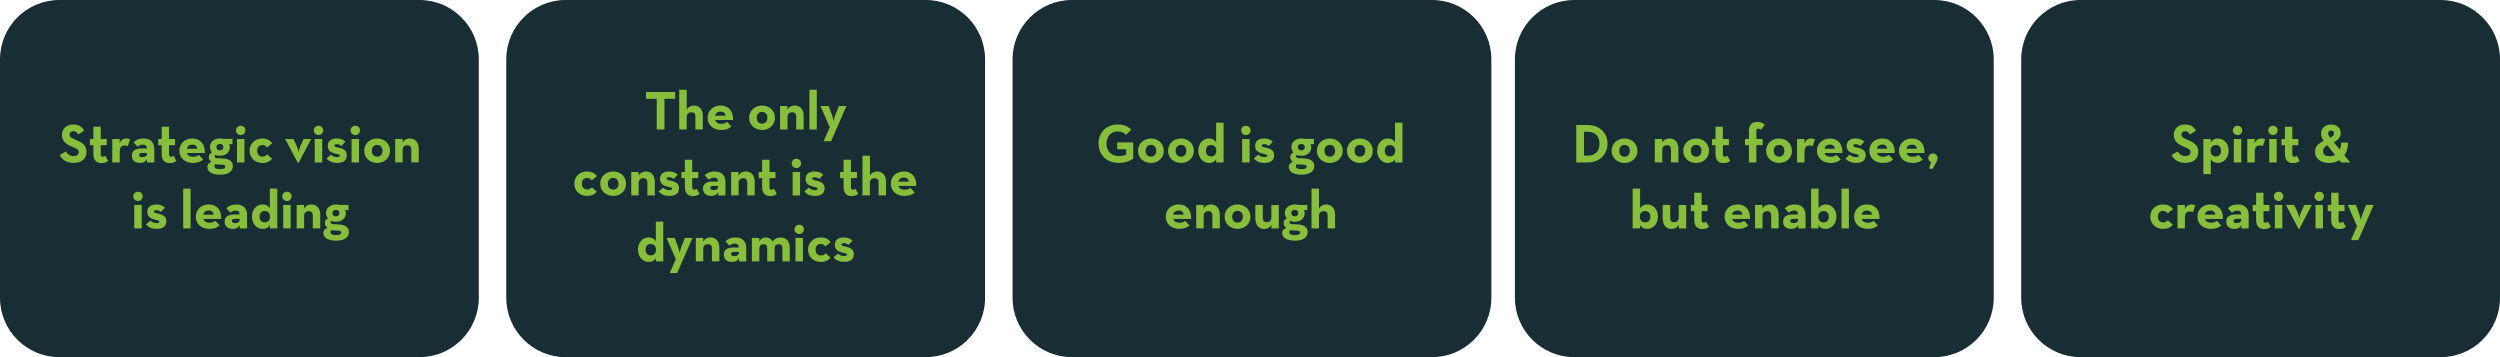
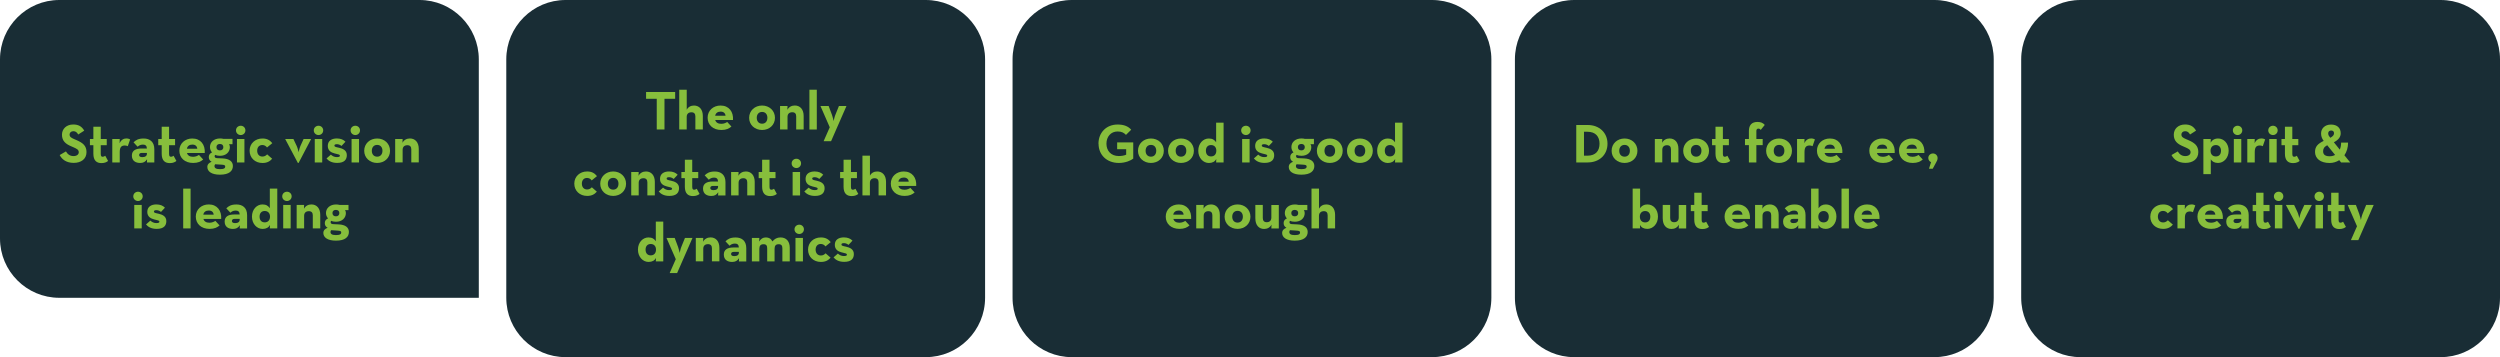
<svg xmlns="http://www.w3.org/2000/svg" id="Ebene_1" width="637" height="91" viewBox="0 0 637 91">
  <defs>
    <style>.cls-1{fill:#87be3c;}.cls-2{fill:#192d35;}</style>
  </defs>
-   <path class="cls-2" d="M15.12,0H106.88c8.34,0,15.12,6.78,15.12,15.12v60.76c0,8.35-6.78,15.12-15.12,15.12H15.12c-8.34,0-15.12-6.78-15.12-15.12V15.12C0,6.78,6.78,0,15.12,0Z" />
+   <path class="cls-2" d="M15.12,0H106.88c8.34,0,15.12,6.78,15.12,15.12v60.76H15.12c-8.34,0-15.12-6.78-15.12-15.12V15.12C0,6.78,6.78,0,15.12,0Z" />
  <g>
    <path class="cls-1" d="M15.2,39.51l1.6-.93c.42,.69,.97,1.19,1.94,1.19,.81,0,1.33-.41,1.33-.97,0-.67-.53-.91-1.43-1.31l-.49-.21c-1.42-.6-2.36-1.36-2.36-2.96,0-1.47,1.12-2.6,2.88-2.6,1.25,0,2.15,.44,2.79,1.57l-1.53,.98c-.34-.6-.7-.84-1.26-.84s-.94,.37-.94,.84c0,.59,.37,.83,1.21,1.19l.49,.21c1.67,.72,2.61,1.45,2.61,3.09,0,1.77-1.39,2.74-3.26,2.74s-3-.87-3.58-2.01Z" />
    <path class="cls-1" d="M23.79,39.15v-2.16h-.88v-1.57h.88v-3.12h1.88v3.12h1.53v1.57h-1.53v2.22c0,.6,.2,.73,.49,.73s.53-.17,.66-.25l.72,1.32c-.29,.24-.8,.55-1.67,.55-1.21,0-2.08-.6-2.08-2.4Z" />
    <path class="cls-1" d="M28.61,35.41h1.9l-.03,1.08c.44-.98,1.14-1.21,1.75-1.21,.39,0,.69,.11,.93,.24l-.6,1.73c-.24-.11-.46-.18-.73-.18-.86,0-1.32,.39-1.32,1.67v2.65h-1.9v-5.98Z" />
    <path class="cls-1" d="M36.43,36.84c-.72,0-1.1,.31-1.36,.55l-1.05-1.12c.56-.55,1.19-.98,2.6-.98,1.53,0,2.7,.83,2.7,2.71v3.4h-1.88l.04-.83c-.45,.69-.97,.95-1.77,.95-1.1,0-2.11-.49-2.11-1.88,0-1.28,.97-1.8,2.44-1.8h1.39c-.03-.69-.36-1-1-1Zm-.29,2.12c-.48,0-.69,.21-.69,.55s.28,.53,.81,.53c.77,0,1.17-.34,1.17-.84v-.24h-1.29Z" />
    <path class="cls-1" d="M41.2,39.15v-2.16h-.88v-1.57h.88v-3.12h1.88v3.12h1.53v1.57h-1.53v2.22c0,.6,.2,.73,.49,.73s.53-.17,.66-.25l.72,1.32c-.29,.24-.8,.55-1.67,.55-1.21,0-2.08-.6-2.08-2.4Z" />
    <path class="cls-1" d="M49.19,39.95c.69,0,1.21-.27,1.5-.48l1.08,1.17c-.58,.51-1.31,.88-2.56,.88-2.13,0-3.51-1.29-3.51-3.13s1.45-3.1,3.3-3.1c2.15,0,3.31,1.6,3.17,3.69h-4.53c.18,.62,.69,.97,1.54,.97Zm1.08-2.06c-.08-.66-.51-1.05-1.25-1.05s-1.25,.34-1.4,1.05h2.65Z" />
    <path class="cls-1" d="M59.24,35.4v1.35h-.88c.14,.21,.21,.46,.21,.73,0,1.28-.98,2.22-2.51,2.22-.48,0-.88-.07-1.22-.24-.1,.08-.15,.21-.15,.36,0,.28,.18,.46,.62,.48l1.47,.07c1.63,.08,2.56,.76,2.56,1.92,0,1.26-.93,2.22-3.3,2.22-2.15,0-3.21-.83-3.21-1.97,0-.65,.42-1.07,1.09-1.32-.49-.27-.72-.66-.72-1.21s.29-.94,.83-1.18c-.34-.36-.53-.84-.53-1.36,0-1.28,1.04-2.19,2.57-2.19,.32,0,.62,.04,.88,.11h2.3Zm-4.59,6.91c0,.48,.34,.79,1.38,.79,1.11,0,1.36-.29,1.36-.66,0-.34-.22-.45-1-.49l-1.57-.1c-.11,.13-.17,.28-.17,.46Zm2.26-4.83c0-.48-.31-.8-.88-.8s-.88,.32-.88,.8c0,.51,.31,.84,.88,.84s.88-.34,.88-.84Z" />
    <path class="cls-1" d="M60.13,33.22c0-.69,.56-1.18,1.21-1.18s1.19,.49,1.19,1.18-.55,1.19-1.19,1.19-1.21-.49-1.21-1.19Zm.25,2.19h1.9v5.98h-1.9v-5.98Z" />
    <path class="cls-1" d="M63.6,38.39c0-1.81,1.4-3.1,3.27-3.1,1.19,0,1.91,.44,2.51,1.19l-1.35,1.1c-.22-.36-.69-.63-1.17-.63-.86,0-1.33,.6-1.33,1.45s.48,1.49,1.33,1.49c.6,0,.93-.28,1.21-.56l1.28,1.12c-.59,.66-1.29,1.08-2.48,1.08-1.87,0-3.27-1.29-3.27-3.13Z" />
    <path class="cls-1" d="M72.67,35.41h2.09l.84,1.78c.28,.6,.49,1.59,.49,1.59,0,0,.2-.98,.46-1.59l.81-1.78h1.92l-3.2,6.11h-.18l-3.24-6.11Z" />
    <path class="cls-1" d="M79.95,33.22c0-.69,.56-1.18,1.21-1.18s1.19,.49,1.19,1.18-.55,1.19-1.19,1.19-1.21-.49-1.21-1.19Zm.25,2.19h1.9v5.98h-1.9v-5.98Z" />
    <path class="cls-1" d="M83.19,40.38l1.11-.98c.41,.39,.93,.63,1.49,.63,.62,0,.81-.11,.81-.36,0-.32-.38-.32-1.35-.58-.81-.21-1.73-.66-1.73-1.91,0-1.35,1.04-1.9,2.32-1.9,.98,0,1.68,.32,2.18,.83l-1.01,1.08c-.28-.24-.7-.45-1.15-.45s-.65,.11-.65,.35c0,.34,.38,.38,1.19,.56,.87,.2,1.97,.6,1.97,1.87,0,1.1-.58,1.99-2.46,1.99-1.39,0-2.2-.52-2.72-1.14Z" />
    <path class="cls-1" d="M89.33,33.22c0-.69,.56-1.18,1.21-1.18s1.19,.49,1.19,1.18-.55,1.19-1.19,1.19-1.21-.49-1.21-1.19Zm.25,2.19h1.9v5.98h-1.9v-5.98Z" />
    <path class="cls-1" d="M92.8,38.42c0-1.83,1.45-3.13,3.3-3.13s3.28,1.31,3.28,3.13-1.43,3.1-3.28,3.1-3.3-1.29-3.3-3.1Zm4.65,0c0-.9-.51-1.5-1.35-1.5s-1.36,.6-1.36,1.5,.52,1.5,1.36,1.5,1.35-.62,1.35-1.5Z" />
    <path class="cls-1" d="M100.69,35.41h1.9l-.04,.98c.36-.72,1.07-1.11,1.9-1.11,1.31,0,2.25,.95,2.25,2.65v3.45h-1.9v-3.33c0-.67-.32-1.05-1-1.05-.76,0-1.21,.42-1.21,1.18v3.2h-1.9v-5.98Z" />
  </g>
  <g>
    <path class="cls-1" d="M33.96,50.03c0-.69,.56-1.18,1.21-1.18s1.19,.49,1.19,1.18-.55,1.19-1.19,1.19-1.21-.49-1.21-1.19Zm.25,2.19h1.9v5.98h-1.9v-5.98Z" />
    <path class="cls-1" d="M37.2,57.19l1.11-.98c.41,.39,.93,.63,1.49,.63,.62,0,.81-.11,.81-.36,0-.32-.38-.32-1.35-.58-.81-.21-1.73-.66-1.73-1.91,0-1.35,1.04-1.9,2.32-1.9,.98,0,1.68,.32,2.18,.83l-1.01,1.08c-.28-.24-.7-.45-1.15-.45s-.65,.11-.65,.35c0,.34,.38,.38,1.19,.56,.87,.2,1.97,.6,1.97,1.87,0,1.1-.58,1.99-2.46,1.99-1.39,0-2.2-.52-2.72-1.14Z" />
    <path class="cls-1" d="M46.68,48.06h1.88v10.14h-1.88v-10.14Z" />
    <path class="cls-1" d="M53.37,56.75c.69,0,1.21-.27,1.5-.48l1.08,1.17c-.58,.5-1.31,.88-2.55,.88-2.13,0-3.51-1.29-3.51-3.13s1.45-3.1,3.3-3.1c2.15,0,3.31,1.6,3.17,3.69h-4.53c.18,.62,.69,.97,1.54,.97Zm1.08-2.06c-.08-.66-.51-1.05-1.25-1.05s-1.25,.34-1.4,1.05h2.65Z" />
    <path class="cls-1" d="M60.07,53.65c-.72,0-1.1,.31-1.36,.55l-1.05-1.12c.56-.55,1.19-.98,2.6-.98,1.53,0,2.7,.83,2.7,2.71v3.4h-1.88l.04-.83c-.45,.69-.97,.95-1.77,.95-1.1,0-2.11-.49-2.11-1.88,0-1.28,.97-1.8,2.44-1.8h1.39c-.03-.69-.36-1-1-1Zm-.29,2.12c-.48,0-.69,.21-.69,.55s.28,.53,.81,.53c.77,0,1.17-.34,1.17-.84v-.24h-1.29Z" />
    <path class="cls-1" d="M64.2,55.19c0-1.84,1.24-3.1,2.68-3.1,.95,0,1.49,.38,1.87,.97v-5h1.9v10.14h-1.9l.04-.87c-.34,.63-.97,1-1.88,1-1.46,0-2.71-1.29-2.71-3.13Zm4.6,0c0-.88-.53-1.43-1.35-1.43s-1.31,.55-1.31,1.43c0,.94,.51,1.47,1.31,1.47s1.35-.53,1.35-1.47Z" />
    <path class="cls-1" d="M71.91,50.03c0-.69,.56-1.18,1.21-1.18s1.19,.49,1.19,1.18-.55,1.19-1.19,1.19-1.21-.49-1.21-1.19Zm.25,2.19h1.9v5.98h-1.9v-5.98Z" />
    <path class="cls-1" d="M75.59,52.22h1.9l-.04,.98c.36-.72,1.07-1.11,1.9-1.11,1.31,0,2.25,.95,2.25,2.65v3.45h-1.9v-3.33c0-.67-.32-1.05-1-1.05-.76,0-1.21,.42-1.21,1.18v3.2h-1.9v-5.98Z" />
    <path class="cls-1" d="M88.8,52.2v1.35h-.88c.14,.21,.21,.46,.21,.73,0,1.28-.98,2.22-2.51,2.22-.48,0-.88-.07-1.22-.24-.1,.08-.15,.21-.15,.37,0,.28,.18,.46,.62,.48l1.47,.07c1.63,.08,2.56,.76,2.56,1.92,0,1.26-.93,2.22-3.3,2.22-2.15,0-3.21-.83-3.21-1.96,0-.65,.42-1.07,1.09-1.32-.49-.27-.72-.66-.72-1.21s.29-.94,.83-1.18c-.34-.37-.53-.84-.53-1.36,0-1.28,1.04-2.19,2.57-2.19,.32,0,.62,.04,.88,.11h2.3Zm-4.59,6.91c0,.48,.34,.79,1.38,.79,1.11,0,1.36-.29,1.36-.66,0-.34-.22-.45-1-.49l-1.57-.1c-.11,.13-.17,.28-.17,.46Zm2.26-4.83c0-.48-.31-.8-.88-.8s-.88,.32-.88,.8c0,.51,.31,.84,.88,.84s.88-.34,.88-.84Z" />
  </g>
  <path class="cls-2" d="M144.12,0h91.76c8.34,0,15.12,6.78,15.12,15.12v60.76c0,8.35-6.78,15.12-15.12,15.12h-91.76c-8.34,0-15.12-6.78-15.12-15.12V15.12c0-8.34,6.78-15.12,15.12-15.12Z" />
  <g>
    <path class="cls-1" d="M167.34,25.17h-2.72v-1.73h7.41v1.73h-2.72v7.82h-1.97v-7.82Z" />
    <path class="cls-1" d="M173.08,22.86h1.9v5.1c.36-.69,1.02-1.07,1.85-1.07,1.31,0,2.25,.95,2.25,2.65v3.45h-1.9v-3.33c0-.67-.32-1.05-1-1.05-.76,0-1.21,.42-1.21,1.18v3.2h-1.9v-10.14Z" />
    <path class="cls-1" d="M183.79,31.55c.69,0,1.21-.27,1.5-.48l1.08,1.17c-.58,.5-1.31,.88-2.56,.88-2.13,0-3.51-1.29-3.51-3.13s1.45-3.1,3.3-3.1c2.15,0,3.31,1.6,3.17,3.69h-4.53c.18,.62,.69,.97,1.54,.97Zm1.08-2.06c-.08-.66-.51-1.05-1.25-1.05s-1.25,.34-1.4,1.05h2.65Z" />
    <path class="cls-1" d="M190.88,30.02c0-1.82,1.45-3.13,3.3-3.13s3.28,1.31,3.28,3.13-1.43,3.1-3.28,3.1-3.3-1.29-3.3-3.1Zm4.65,0c0-.9-.51-1.5-1.35-1.5s-1.36,.6-1.36,1.5,.52,1.5,1.36,1.5,1.35-.62,1.35-1.5Z" />
    <path class="cls-1" d="M198.76,27.01h1.9l-.04,.98c.36-.72,1.07-1.11,1.9-1.11,1.31,0,2.25,.95,2.25,2.65v3.45h-1.9v-3.33c0-.67-.32-1.05-1-1.05-.76,0-1.21,.42-1.21,1.18v3.2h-1.9v-5.98Z" />
    <path class="cls-1" d="M206.24,22.86h1.88v10.14h-1.88v-10.14Z" />
    <path class="cls-1" d="M211.42,32.43l-2.37-5.42h2.09l.86,2.3c.21,.56,.42,1.54,.42,1.54,0,0,.18-1,.41-1.54l.93-2.3h1.92l-3.92,8.96h-1.9l1.56-3.54Z" />
  </g>
  <g>
    <path class="cls-1" d="M146.33,46.79c0-1.81,1.4-3.1,3.27-3.1,1.19,0,1.91,.44,2.51,1.19l-1.35,1.09c-.22-.37-.69-.63-1.17-.63-.86,0-1.33,.6-1.33,1.45s.48,1.49,1.33,1.49c.6,0,.93-.28,1.21-.56l1.28,1.12c-.59,.66-1.29,1.08-2.48,1.08-1.87,0-3.27-1.29-3.27-3.13Z" />
    <path class="cls-1" d="M152.94,46.82c0-1.82,1.45-3.13,3.3-3.13s3.28,1.31,3.28,3.13-1.43,3.1-3.28,3.1-3.3-1.29-3.3-3.1Zm4.65,0c0-.9-.51-1.5-1.35-1.5s-1.36,.6-1.36,1.5,.52,1.5,1.36,1.5,1.35-.62,1.35-1.5Z" />
    <path class="cls-1" d="M160.84,43.82h1.9l-.04,.98c.36-.72,1.07-1.11,1.9-1.11,1.31,0,2.25,.95,2.25,2.65v3.45h-1.9v-3.33c0-.67-.32-1.05-1-1.05-.76,0-1.21,.42-1.21,1.18v3.2h-1.9v-5.98Z" />
    <path class="cls-1" d="M167.84,48.79l1.11-.98c.41,.39,.93,.63,1.49,.63,.62,0,.81-.11,.81-.36,0-.32-.38-.32-1.35-.58-.81-.21-1.73-.66-1.73-1.91,0-1.35,1.04-1.9,2.32-1.9,.98,0,1.68,.32,2.18,.83l-1.01,1.08c-.28-.24-.7-.45-1.15-.45s-.65,.11-.65,.35c0,.34,.38,.38,1.19,.56,.87,.2,1.97,.6,1.97,1.87,0,1.1-.58,1.99-2.46,1.99-1.39,0-2.2-.52-2.72-1.14Z" />
    <path class="cls-1" d="M174.5,47.55v-2.16h-.88v-1.57h.88v-3.12h1.88v3.12h1.53v1.57h-1.53v2.22c0,.6,.2,.73,.49,.73,.31,0,.53-.17,.66-.25l.72,1.32c-.29,.24-.8,.55-1.67,.55-1.21,0-2.08-.6-2.08-2.4Z" />
    <path class="cls-1" d="M181.96,45.25c-.72,0-1.1,.31-1.36,.55l-1.05-1.12c.56-.55,1.19-.98,2.6-.98,1.53,0,2.7,.83,2.7,2.71v3.4h-1.88l.04-.83c-.45,.69-.97,.95-1.77,.95-1.1,0-2.11-.49-2.11-1.88,0-1.28,.97-1.8,2.44-1.8h1.39c-.03-.69-.37-1-1-1Zm-.29,2.12c-.48,0-.69,.21-.69,.55s.28,.53,.81,.53c.77,0,1.17-.34,1.17-.84v-.24h-1.29Z" />
    <path class="cls-1" d="M186.29,43.82h1.9l-.04,.98c.36-.72,1.07-1.11,1.9-1.11,1.31,0,2.25,.95,2.25,2.65v3.45h-1.9v-3.33c0-.67-.32-1.05-1-1.05-.76,0-1.21,.42-1.21,1.18v3.2h-1.9v-5.98Z" />
    <path class="cls-1" d="M194.19,47.55v-2.16h-.88v-1.57h.88v-3.12h1.88v3.12h1.53v1.57h-1.53v2.22c0,.6,.2,.73,.49,.73,.31,0,.53-.17,.66-.25l.72,1.32c-.29,.24-.8,.55-1.67,.55-1.21,0-2.08-.6-2.08-2.4Z" />
    <path class="cls-1" d="M201.71,41.63c0-.69,.56-1.18,1.21-1.18s1.19,.49,1.19,1.18-.55,1.19-1.19,1.19-1.21-.49-1.21-1.19Zm.25,2.19h1.9v5.98h-1.9v-5.98Z" />
    <path class="cls-1" d="M204.93,48.79l1.11-.98c.41,.39,.93,.63,1.49,.63,.62,0,.81-.11,.81-.36,0-.32-.38-.32-1.35-.58-.81-.21-1.73-.66-1.73-1.91,0-1.35,1.04-1.9,2.32-1.9,.98,0,1.68,.32,2.18,.83l-1.01,1.08c-.28-.24-.7-.45-1.15-.45s-.65,.11-.65,.35c0,.34,.38,.38,1.19,.56,.87,.2,1.97,.6,1.97,1.87,0,1.1-.58,1.99-2.46,1.99-1.39,0-2.2-.52-2.72-1.14Z" />
    <path class="cls-1" d="M214.94,47.55v-2.16h-.88v-1.57h.88v-3.12h1.88v3.12h1.53v1.57h-1.53v2.22c0,.6,.2,.73,.49,.73,.31,0,.53-.17,.66-.25l.72,1.32c-.29,.24-.8,.55-1.67,.55-1.21,0-2.08-.6-2.08-2.4Z" />
    <path class="cls-1" d="M219.76,39.66h1.9v5.1c.36-.69,1.02-1.07,1.85-1.07,1.31,0,2.25,.95,2.25,2.65v3.45h-1.9v-3.33c0-.67-.32-1.05-1-1.05-.76,0-1.21,.42-1.21,1.18v3.2h-1.9v-10.14Z" />
    <path class="cls-1" d="M230.47,48.35c.69,0,1.21-.27,1.5-.48l1.08,1.17c-.58,.5-1.31,.88-2.56,.88-2.13,0-3.51-1.29-3.51-3.13s1.45-3.1,3.3-3.1c2.15,0,3.31,1.6,3.17,3.69h-4.53c.18,.62,.69,.97,1.54,.97Zm1.08-2.06c-.08-.66-.51-1.05-1.25-1.05s-1.25,.34-1.4,1.05h2.65Z" />
  </g>
  <g>
    <path class="cls-1" d="M162.55,63.6c0-1.84,1.24-3.1,2.68-3.1,.95,0,1.49,.38,1.87,.97v-5h1.9v10.14h-1.9l.04-.87c-.34,.63-.97,1-1.88,1-1.46,0-2.71-1.29-2.71-3.13Zm4.6,0c0-.88-.53-1.43-1.35-1.43s-1.31,.55-1.31,1.43c0,.94,.51,1.47,1.31,1.47s1.35-.53,1.35-1.47Z" />
    <path class="cls-1" d="M172.19,66.04l-2.37-5.42h2.09l.86,2.3c.21,.56,.42,1.54,.42,1.54,0,0,.18-1,.41-1.54l.93-2.3h1.92l-3.92,8.96h-1.9l1.56-3.54Z" />
    <path class="cls-1" d="M177.29,60.62h1.9l-.04,.98c.36-.72,1.07-1.11,1.9-1.11,1.31,0,2.25,.95,2.25,2.65v3.45h-1.9v-3.33c0-.67-.32-1.05-1-1.05-.76,0-1.21,.42-1.21,1.18v3.2h-1.9v-5.98Z" />
    <path class="cls-1" d="M187.26,62.06c-.72,0-1.1,.31-1.36,.55l-1.05-1.12c.56-.55,1.19-.98,2.6-.98,1.53,0,2.7,.83,2.7,2.71v3.4h-1.88l.04-.83c-.45,.69-.97,.95-1.77,.95-1.1,0-2.11-.49-2.11-1.88,0-1.28,.97-1.8,2.44-1.8h1.39c-.03-.69-.36-1-1-1Zm-.29,2.12c-.48,0-.69,.21-.69,.55s.28,.53,.81,.53c.77,0,1.17-.34,1.17-.84v-.24h-1.29Z" />
    <path class="cls-1" d="M191.58,60.62h1.9l-.04,.93c.42-.73,.98-1.05,1.7-1.05,.77,0,1.32,.32,1.68,1.02,.49-.62,1.15-1.02,2.04-1.02,1.5,0,2.37,1,2.37,2.64v3.47h-1.88v-3.3c0-.7-.22-1.08-.94-1.08s-1.05,.36-1.05,1.18v3.2h-1.88v-3.3c0-.7-.21-1.08-.93-1.08s-1.07,.36-1.07,1.18v3.2h-1.9v-5.98Z" />
    <path class="cls-1" d="M202.44,58.43c0-.69,.56-1.18,1.21-1.18s1.19,.49,1.19,1.18-.55,1.19-1.19,1.19-1.21-.49-1.21-1.19Zm.25,2.19h1.9v5.98h-1.9v-5.98Z" />
    <path class="cls-1" d="M205.89,63.6c0-1.81,1.4-3.1,3.27-3.1,1.19,0,1.91,.44,2.51,1.19l-1.35,1.1c-.22-.36-.69-.63-1.17-.63-.86,0-1.33,.6-1.33,1.45s.48,1.49,1.33,1.49c.6,0,.93-.28,1.21-.56l1.28,1.12c-.59,.66-1.29,1.08-2.48,1.08-1.87,0-3.27-1.29-3.27-3.13Z" />
    <path class="cls-1" d="M212.38,65.59l1.11-.98c.41,.39,.93,.63,1.49,.63,.62,0,.81-.11,.81-.36,0-.32-.38-.32-1.35-.58-.81-.21-1.73-.66-1.73-1.91,0-1.35,1.04-1.9,2.32-1.9,.98,0,1.68,.32,2.18,.83l-1.01,1.08c-.28-.24-.7-.45-1.15-.45s-.65,.11-.65,.35c0,.34,.38,.38,1.19,.56,.87,.2,1.97,.6,1.97,1.87,0,1.1-.58,1.99-2.46,1.99-1.39,0-2.2-.52-2.72-1.14Z" />
  </g>
  <path class="cls-2" d="M273.12,0h91.76c8.34,0,15.12,6.78,15.12,15.12v60.76c0,8.35-6.78,15.12-15.12,15.12h-91.76c-8.34,0-15.12-6.78-15.12-15.12V15.12c0-8.34,6.78-15.12,15.12-15.12Z" />
  <g>
    <path class="cls-1" d="M279.89,36.62c0-2.82,1.99-4.89,4.87-4.89,1.56,0,2.68,.42,3.47,1.32l-1.33,1.32c-.48-.49-1.02-.87-2.13-.87-1.73,0-2.85,1.33-2.85,3.12s1.15,3.14,3.16,3.14c.62,0,1.38-.11,1.87-.35v-1.4h-2.3v-1.73h4.1v4.13c-.55,.45-1.92,1.11-3.66,1.11-3.12,0-5.18-2.08-5.18-4.9Z" />
    <path class="cls-1" d="M289.96,38.42c0-1.83,1.45-3.13,3.3-3.13s3.28,1.31,3.28,3.13-1.43,3.1-3.28,3.1-3.3-1.29-3.3-3.1Zm4.65,0c0-.9-.51-1.5-1.35-1.5s-1.36,.6-1.36,1.5,.52,1.5,1.36,1.5,1.35-.62,1.35-1.5Z" />
    <path class="cls-1" d="M297.62,38.42c0-1.83,1.45-3.13,3.3-3.13s3.28,1.31,3.28,3.13-1.43,3.1-3.28,3.1-3.3-1.29-3.3-3.1Zm4.65,0c0-.9-.51-1.5-1.35-1.5s-1.36,.6-1.36,1.5,.52,1.5,1.36,1.5,1.35-.62,1.35-1.5Z" />
    <path class="cls-1" d="M305.32,38.39c0-1.84,1.24-3.1,2.68-3.1,.96,0,1.49,.38,1.87,.97v-5h1.9v10.14h-1.9l.04-.87c-.34,.63-.97,1-1.88,1-1.46,0-2.71-1.29-2.71-3.13Zm4.6,0c0-.88-.53-1.43-1.35-1.43s-1.31,.55-1.31,1.43c0,.94,.5,1.47,1.31,1.47s1.35-.53,1.35-1.47Z" />
    <path class="cls-1" d="M316.25,33.22c0-.69,.56-1.18,1.21-1.18s1.19,.49,1.19,1.18-.55,1.19-1.19,1.19-1.21-.49-1.21-1.19Zm.25,2.19h1.9v5.98h-1.9v-5.98Z" />
    <path class="cls-1" d="M319.48,40.38l1.11-.98c.41,.39,.93,.63,1.49,.63,.62,0,.81-.11,.81-.36,0-.32-.38-.32-1.35-.58-.81-.21-1.73-.66-1.73-1.91,0-1.35,1.04-1.9,2.32-1.9,.98,0,1.68,.32,2.18,.83l-1.01,1.08c-.28-.24-.7-.45-1.15-.45s-.65,.11-.65,.35c0,.34,.38,.38,1.19,.56,.87,.2,1.97,.6,1.97,1.87,0,1.1-.58,1.99-2.46,1.99-1.39,0-2.2-.52-2.72-1.14Z" />
    <path class="cls-1" d="M334.79,35.4v1.35h-.88c.14,.21,.21,.46,.21,.73,0,1.28-.98,2.22-2.51,2.22-.48,0-.88-.07-1.22-.24-.1,.08-.15,.21-.15,.36,0,.28,.18,.46,.62,.48l1.47,.07c1.63,.08,2.56,.76,2.56,1.92,0,1.26-.93,2.22-3.3,2.22-2.15,0-3.21-.83-3.21-1.97,0-.65,.42-1.07,1.09-1.32-.49-.27-.72-.66-.72-1.21s.29-.94,.83-1.18c-.34-.36-.53-.84-.53-1.36,0-1.28,1.04-2.19,2.57-2.19,.32,0,.62,.04,.88,.11h2.3Zm-4.59,6.91c0,.48,.34,.79,1.38,.79,1.11,0,1.36-.29,1.36-.66,0-.34-.22-.45-1-.49l-1.57-.1c-.11,.13-.17,.28-.17,.46Zm2.26-4.83c0-.48-.31-.8-.88-.8s-.88,.32-.88,.8c0,.51,.31,.84,.88,.84s.88-.34,.88-.84Z" />
    <path class="cls-1" d="M335.54,38.42c0-1.83,1.45-3.13,3.3-3.13s3.28,1.31,3.28,3.13-1.43,3.1-3.28,3.1-3.3-1.29-3.3-3.1Zm4.65,0c0-.9-.51-1.5-1.35-1.5s-1.36,.6-1.36,1.5,.52,1.5,1.36,1.5,1.35-.62,1.35-1.5Z" />
    <path class="cls-1" d="M343.21,38.42c0-1.83,1.45-3.13,3.3-3.13s3.28,1.31,3.28,3.13-1.43,3.1-3.28,3.1-3.3-1.29-3.3-3.1Zm4.65,0c0-.9-.51-1.5-1.35-1.5s-1.36,.6-1.36,1.5,.52,1.5,1.36,1.5,1.35-.62,1.35-1.5Z" />
    <path class="cls-1" d="M350.9,38.39c0-1.84,1.24-3.1,2.68-3.1,.96,0,1.49,.38,1.87,.97v-5h1.9v10.14h-1.9l.04-.87c-.34,.63-.97,1-1.88,1-1.46,0-2.71-1.29-2.71-3.13Zm4.6,0c0-.88-.53-1.43-1.35-1.43s-1.31,.55-1.31,1.43c0,.94,.5,1.47,1.31,1.47s1.35-.53,1.35-1.47Z" />
  </g>
  <g>
    <path class="cls-1" d="M300.51,56.75c.69,0,1.21-.27,1.5-.48l1.08,1.17c-.58,.5-1.31,.88-2.55,.88-2.13,0-3.51-1.29-3.51-3.13s1.45-3.1,3.3-3.1c2.15,0,3.31,1.6,3.17,3.69h-4.53c.18,.62,.69,.97,1.54,.97Zm1.08-2.06c-.08-.66-.51-1.05-1.25-1.05s-1.25,.34-1.4,1.05h2.65Z" />
    <path class="cls-1" d="M304.8,52.22h1.9l-.04,.98c.36-.72,1.07-1.11,1.9-1.11,1.31,0,2.25,.95,2.25,2.65v3.45h-1.9v-3.33c0-.67-.32-1.05-1-1.05-.76,0-1.21,.42-1.21,1.18v3.2h-1.9v-5.98Z" />
    <path class="cls-1" d="M312.03,55.22c0-1.82,1.45-3.13,3.3-3.13s3.28,1.31,3.28,3.13-1.43,3.1-3.28,3.1-3.3-1.29-3.3-3.1Zm4.65,0c0-.9-.51-1.5-1.35-1.5s-1.36,.6-1.36,1.5,.52,1.5,1.36,1.5,1.35-.62,1.35-1.5Z" />
    <path class="cls-1" d="M319.86,55.67v-3.45h1.9v3.33c0,.67,.32,1.07,1,1.07,.76,0,1.18-.44,1.18-1.19v-3.2h1.9v5.98h-1.9l.04-.98c-.36,.72-1.05,1.11-1.88,1.11-1.31,0-2.23-.95-2.23-2.65Z" />
    <path class="cls-1" d="M333.11,52.2v1.35h-.88c.14,.21,.21,.46,.21,.73,0,1.28-.98,2.22-2.51,2.22-.48,0-.88-.07-1.22-.24-.1,.08-.15,.21-.15,.37,0,.28,.18,.46,.62,.48l1.47,.07c1.63,.08,2.55,.76,2.55,1.92,0,1.26-.93,2.22-3.3,2.22-2.15,0-3.21-.83-3.21-1.96,0-.65,.42-1.07,1.1-1.32-.49-.27-.72-.66-.72-1.21s.29-.94,.83-1.18c-.34-.37-.53-.84-.53-1.36,0-1.28,1.04-2.19,2.57-2.19,.32,0,.62,.04,.88,.11h2.3Zm-4.59,6.91c0,.48,.34,.79,1.38,.79,1.11,0,1.36-.29,1.36-.66,0-.34-.22-.45-1-.49l-1.57-.1c-.11,.13-.17,.28-.17,.46Zm2.26-4.83c0-.48-.31-.8-.88-.8s-.88,.32-.88,.8c0,.51,.31,.84,.88,.84s.88-.34,.88-.84Z" />
    <path class="cls-1" d="M334.18,48.06h1.9v5.1c.37-.69,1.02-1.07,1.85-1.07,1.31,0,2.25,.95,2.25,2.65v3.45h-1.9v-3.33c0-.67-.32-1.05-1-1.05-.76,0-1.21,.42-1.21,1.18v3.2h-1.9v-10.14Z" />
  </g>
  <path class="cls-2" d="M401.12,0h91.76c8.34,0,15.12,6.78,15.12,15.12v60.76c0,8.35-6.78,15.12-15.12,15.12h-91.76c-8.34,0-15.12-6.78-15.12-15.12V15.12c0-8.34,6.78-15.12,15.12-15.12Z" />
  <g>
    <path class="cls-1" d="M401.63,31.85h2.93c2.93,0,5.03,1.95,5.03,4.77s-2.08,4.77-5.03,4.77h-2.93v-9.55Zm2.84,7.82c2.12,0,3.09-1.26,3.09-3.05s-.97-3.05-3.09-3.05h-.87v6.09h.87Z" />
    <path class="cls-1" d="M410.64,38.42c0-1.83,1.45-3.13,3.3-3.13s3.28,1.31,3.28,3.13-1.43,3.1-3.28,3.1-3.3-1.29-3.3-3.1Zm4.65,0c0-.9-.51-1.5-1.35-1.5s-1.36,.6-1.36,1.5,.52,1.5,1.36,1.5,1.35-.62,1.35-1.5Z" />
  </g>
  <g>
    <path class="cls-1" d="M421.65,35.41h1.9l-.04,.98c.36-.72,1.07-1.11,1.9-1.11,1.31,0,2.25,.95,2.25,2.65v3.45h-1.9v-3.33c0-.67-.32-1.05-1-1.05-.76,0-1.21,.42-1.21,1.18v3.2h-1.9v-5.98Z" />
    <path class="cls-1" d="M428.88,38.42c0-1.83,1.45-3.13,3.3-3.13s3.28,1.31,3.28,3.13-1.43,3.1-3.28,3.1-3.3-1.29-3.3-3.1Zm4.65,0c0-.9-.51-1.5-1.35-1.5s-1.36,.6-1.36,1.5,.52,1.5,1.36,1.5,1.35-.62,1.35-1.5Z" />
    <path class="cls-1" d="M437.11,39.15v-2.16h-.88v-1.57h.88v-3.12h1.88v3.12h1.53v1.57h-1.53v2.22c0,.6,.2,.73,.49,.73s.53-.17,.66-.25l.72,1.32c-.29,.24-.8,.55-1.67,.55-1.21,0-2.08-.6-2.08-2.4Z" />
    <path class="cls-1" d="M445.62,36.98h-1v-1.57h1v-2.01c0-1.54,.73-2.33,2.2-2.33,.84,0,1.4,.25,1.84,.76l-1.02,1.26c-.14-.17-.31-.32-.6-.32s-.52,.17-.52,.6v2.04h1.61v1.57h-1.61v4.41h-1.9v-4.41Z" />
    <path class="cls-1" d="M450.01,38.42c0-1.83,1.45-3.13,3.3-3.13s3.28,1.31,3.28,3.13-1.43,3.1-3.28,3.1-3.3-1.29-3.3-3.1Zm4.65,0c0-.9-.51-1.5-1.35-1.5s-1.36,.6-1.36,1.5,.52,1.5,1.36,1.5,1.35-.62,1.35-1.5Z" />
    <path class="cls-1" d="M457.89,35.41h1.9l-.03,1.08c.44-.98,1.14-1.21,1.75-1.21,.39,0,.69,.11,.93,.24l-.6,1.73c-.24-.11-.46-.18-.73-.18-.86,0-1.32,.39-1.32,1.67v2.65h-1.9v-5.98Z" />
    <path class="cls-1" d="M466.45,39.95c.69,0,1.21-.27,1.5-.48l1.08,1.17c-.58,.51-1.31,.88-2.56,.88-2.13,0-3.51-1.29-3.51-3.13s1.45-3.1,3.3-3.1c2.15,0,3.31,1.6,3.17,3.69h-4.53c.18,.62,.69,.97,1.54,.97Zm1.08-2.06c-.08-.66-.51-1.05-1.25-1.05s-1.25,.34-1.4,1.05h2.65Z" />
-     <path class="cls-1" d="M470.2,40.38l1.11-.98c.41,.39,.93,.63,1.49,.63,.62,0,.81-.11,.81-.36,0-.32-.38-.32-1.35-.58-.81-.21-1.73-.66-1.73-1.91,0-1.35,1.04-1.9,2.32-1.9,.98,0,1.68,.32,2.18,.83l-1.01,1.08c-.28-.24-.7-.45-1.15-.45s-.65,.11-.65,.35c0,.34,.38,.38,1.19,.56,.87,.2,1.97,.6,1.97,1.87,0,1.1-.58,1.99-2.46,1.99-1.39,0-2.2-.52-2.72-1.14Z" />
    <path class="cls-1" d="M479.79,39.95c.69,0,1.21-.27,1.5-.48l1.08,1.17c-.58,.51-1.31,.88-2.56,.88-2.13,0-3.51-1.29-3.51-3.13s1.45-3.1,3.3-3.1c2.15,0,3.31,1.6,3.17,3.69h-4.53c.18,.62,.69,.97,1.54,.97Zm1.08-2.06c-.08-.66-.51-1.05-1.25-1.05s-1.25,.34-1.4,1.05h2.65Z" />
    <path class="cls-1" d="M487.34,39.95c.69,0,1.21-.27,1.5-.48l1.08,1.17c-.58,.51-1.31,.88-2.55,.88-2.13,0-3.51-1.29-3.51-3.13s1.45-3.1,3.3-3.1c2.15,0,3.31,1.6,3.17,3.69h-4.53c.18,.62,.69,.97,1.54,.97Zm1.08-2.06c-.08-.66-.51-1.05-1.25-1.05s-1.25,.34-1.4,1.05h2.65Z" />
    <path class="cls-1" d="M492.03,41.32c-.42-.2-.7-.56-.7-1.07,0-.66,.55-1.15,1.19-1.15s1.18,.49,1.18,1.18c0,.46-.21,.81-.42,1.19l-.83,1.53h-.95l.53-1.68Z" />
  </g>
  <g>
    <path class="cls-1" d="M417.86,57.33l.04,.87h-1.9v-10.14h1.9v5c.39-.59,.97-.97,1.88-.97,1.46,0,2.67,1.26,2.67,3.1s-1.25,3.13-2.71,3.13c-.91,0-1.54-.37-1.88-1Zm2.64-2.13c0-.88-.51-1.43-1.31-1.43s-1.35,.55-1.35,1.43c0,.94,.53,1.47,1.35,1.47s1.31-.53,1.31-1.47Z" />
    <path class="cls-1" d="M423.66,55.67v-3.45h1.9v3.33c0,.67,.32,1.07,1,1.07,.76,0,1.18-.44,1.18-1.19v-3.2h1.9v5.98h-1.9l.04-.98c-.36,.72-1.05,1.11-1.88,1.11-1.31,0-2.23-.95-2.23-2.65Z" />
    <path class="cls-1" d="M431.7,55.95v-2.16h-.88v-1.57h.88v-3.12h1.88v3.12h1.53v1.57h-1.53v2.22c0,.6,.2,.73,.49,.73,.31,0,.53-.17,.66-.25l.72,1.32c-.29,.24-.8,.55-1.67,.55-1.21,0-2.08-.6-2.08-2.4Z" />
    <path class="cls-1" d="M442.9,56.75c.69,0,1.21-.27,1.5-.48l1.08,1.17c-.58,.5-1.31,.88-2.55,.88-2.13,0-3.51-1.29-3.51-3.13s1.45-3.1,3.3-3.1c2.15,0,3.31,1.6,3.17,3.69h-4.53c.18,.62,.69,.97,1.54,.97Zm1.08-2.06c-.08-.66-.51-1.05-1.25-1.05s-1.25,.34-1.4,1.05h2.65Z" />
    <path class="cls-1" d="M447.19,52.22h1.9l-.04,.98c.36-.72,1.07-1.11,1.9-1.11,1.31,0,2.25,.95,2.25,2.65v3.45h-1.9v-3.33c0-.67-.32-1.05-1-1.05-.76,0-1.21,.42-1.21,1.18v3.2h-1.9v-5.98Z" />
    <path class="cls-1" d="M457.16,53.65c-.72,0-1.1,.31-1.36,.55l-1.05-1.12c.56-.55,1.19-.98,2.6-.98,1.53,0,2.7,.83,2.7,2.71v3.4h-1.88l.04-.83c-.45,.69-.97,.95-1.77,.95-1.1,0-2.11-.49-2.11-1.88,0-1.28,.97-1.8,2.44-1.8h1.39c-.03-.69-.36-1-1-1Zm-.29,2.12c-.48,0-.69,.21-.69,.55s.28,.53,.81,.53c.77,0,1.17-.34,1.17-.84v-.24h-1.29Z" />
    <path class="cls-1" d="M463.33,57.33l.04,.87h-1.9v-10.14h1.9v5c.39-.59,.97-.97,1.88-.97,1.46,0,2.67,1.26,2.67,3.1s-1.25,3.13-2.71,3.13c-.91,0-1.54-.37-1.88-1Zm2.64-2.13c0-.88-.51-1.43-1.31-1.43s-1.35,.55-1.35,1.43c0,.94,.53,1.47,1.35,1.47s1.31-.53,1.31-1.47Z" />
    <path class="cls-1" d="M469.22,48.06h1.88v10.14h-1.88v-10.14Z" />
    <path class="cls-1" d="M475.91,56.75c.69,0,1.21-.27,1.5-.48l1.08,1.17c-.58,.5-1.31,.88-2.55,.88-2.13,0-3.51-1.29-3.51-3.13s1.45-3.1,3.3-3.1c2.15,0,3.31,1.6,3.17,3.69h-4.53c.18,.62,.69,.97,1.54,.97Zm1.08-2.06c-.08-.66-.51-1.05-1.25-1.05s-1.25,.34-1.4,1.05h2.65Z" />
  </g>
  <path class="cls-2" d="M530.12,0h91.76c8.34,0,15.12,6.78,15.12,15.12v60.76c0,8.35-6.78,15.12-15.12,15.12h-91.76c-8.34,0-15.12-6.78-15.12-15.12V15.12c0-8.34,6.78-15.12,15.12-15.12Z" />
  <g>
    <path class="cls-1" d="M553.29,39.51l1.6-.93c.42,.69,.97,1.19,1.94,1.19,.81,0,1.33-.41,1.33-.97,0-.67-.53-.91-1.43-1.31l-.49-.21c-1.42-.6-2.36-1.36-2.36-2.96,0-1.47,1.12-2.6,2.88-2.6,1.25,0,2.15,.44,2.79,1.57l-1.53,.98c-.34-.6-.7-.84-1.26-.84s-.94,.37-.94,.84c0,.59,.37,.83,1.21,1.19l.49,.21c1.67,.72,2.61,1.45,2.61,3.09,0,1.77-1.39,2.74-3.26,2.74s-3-.87-3.58-2.01Z" />
    <path class="cls-1" d="M561.42,35.41h1.89l-.04,.93c.37-.65,1-1.05,1.92-1.05,1.45,0,2.67,1.26,2.67,3.1s-1.25,3.13-2.71,3.13c-.91,0-1.53-.38-1.84-.93v3.78h-1.89v-8.96Zm4.49,2.98c0-.88-.51-1.43-1.31-1.43s-1.35,.55-1.35,1.43c0,.94,.53,1.47,1.35,1.47s1.31-.53,1.31-1.47Z" />
    <path class="cls-1" d="M568.93,33.22c0-.69,.56-1.18,1.21-1.18s1.19,.49,1.19,1.18-.55,1.19-1.19,1.19-1.21-.49-1.21-1.19Zm.25,2.19h1.9v5.98h-1.9v-5.98Z" />
    <path class="cls-1" d="M572.61,35.41h1.9l-.03,1.08c.44-.98,1.14-1.21,1.75-1.21,.39,0,.69,.11,.93,.24l-.6,1.73c-.24-.11-.46-.18-.73-.18-.86,0-1.32,.39-1.32,1.67v2.65h-1.9v-5.98Z" />
    <path class="cls-1" d="M577.95,33.22c0-.69,.56-1.18,1.21-1.18s1.19,.49,1.19,1.18-.55,1.19-1.19,1.19-1.21-.49-1.21-1.19Zm.25,2.19h1.9v5.98h-1.9v-5.98Z" />
    <path class="cls-1" d="M582.2,39.15v-2.16h-.88v-1.57h.88v-3.12h1.88v3.12h1.53v1.57h-1.53v2.22c0,.6,.2,.73,.49,.73,.31,0,.53-.17,.66-.25l.72,1.32c-.29,.24-.8,.55-1.67,.55-1.21,0-2.08-.6-2.08-2.4Z" />
    <path class="cls-1" d="M596.18,38.11c.21-.49,.34-1.08,.34-1.78h1.77c0,1.28-.35,2.37-.94,3.23l1.49,1.84h-2.32l-.48-.59c-.72,.46-1.56,.72-2.46,.72-2.37,0-3.71-1.18-3.71-2.81,0-1.38,.7-2.08,2.2-2.82-.48-.65-.66-1.25-.66-1.9,0-1.24,.94-2.26,2.53-2.26s2.47,.88,2.47,2.22c0,.91-.53,1.66-1.74,2.29l1.5,1.87Zm-3.21-1.11c-.83,.45-1.04,.94-1.04,1.56,0,.8,.5,1.26,1.66,1.26,.51,0,.97-.11,1.39-.34l-2.01-2.48Zm1.74-3.06c0-.44-.29-.69-.73-.69s-.76,.29-.76,.72c0,.49,.24,.76,.51,1.1l.03,.04c.7-.39,.95-.73,.95-1.17Z" />
  </g>
  <g>
    <path class="cls-1" d="M547.9,55.19c0-1.81,1.4-3.1,3.27-3.1,1.19,0,1.91,.44,2.51,1.19l-1.35,1.09c-.22-.37-.69-.63-1.17-.63-.86,0-1.33,.6-1.33,1.45s.48,1.49,1.33,1.49c.6,0,.93-.28,1.21-.56l1.28,1.12c-.59,.66-1.29,1.08-2.49,1.08-1.87,0-3.27-1.29-3.27-3.13Z" />
    <path class="cls-1" d="M554.82,52.22h1.89l-.03,1.08c.44-.98,1.14-1.21,1.75-1.21,.39,0,.69,.11,.93,.24l-.6,1.73c-.24-.11-.46-.18-.73-.18-.86,0-1.32,.39-1.32,1.67v2.65h-1.89v-5.98Z" />
    <path class="cls-1" d="M563.39,56.75c.69,0,1.21-.27,1.5-.48l1.08,1.17c-.58,.5-1.31,.88-2.55,.88-2.13,0-3.51-1.29-3.51-3.13s1.45-3.1,3.3-3.1c2.15,0,3.31,1.6,3.17,3.69h-4.53c.18,.62,.69,.97,1.54,.97Zm1.08-2.06c-.08-.66-.51-1.05-1.25-1.05s-1.25,.34-1.4,1.05h2.65Z" />
    <path class="cls-1" d="M570.08,53.65c-.72,0-1.09,.31-1.36,.55l-1.05-1.12c.56-.55,1.19-.98,2.6-.98,1.53,0,2.7,.83,2.7,2.71v3.4h-1.88l.04-.83c-.45,.69-.97,.95-1.77,.95-1.1,0-2.11-.49-2.11-1.88,0-1.28,.97-1.8,2.44-1.8h1.39c-.03-.69-.37-1-1-1Zm-.29,2.12c-.48,0-.69,.21-.69,.55s.28,.53,.81,.53c.77,0,1.17-.34,1.17-.84v-.24h-1.29Z" />
    <path class="cls-1" d="M574.86,55.95v-2.16h-.88v-1.57h.88v-3.12h1.88v3.12h1.53v1.57h-1.53v2.22c0,.6,.2,.73,.49,.73s.53-.17,.66-.25l.72,1.32c-.29,.24-.8,.55-1.67,.55-1.21,0-2.08-.6-2.08-2.4Z" />
    <path class="cls-1" d="M579.39,50.03c0-.69,.56-1.18,1.21-1.18s1.19,.49,1.19,1.18-.55,1.19-1.19,1.19-1.21-.49-1.21-1.19Zm.25,2.19h1.9v5.98h-1.9v-5.98Z" />
    <path class="cls-1" d="M582.45,52.22h2.09l.84,1.78c.28,.6,.49,1.59,.49,1.59,0,0,.2-.98,.46-1.59l.81-1.78h1.92l-3.2,6.11h-.18l-3.24-6.11Z" />
    <path class="cls-1" d="M589.74,50.03c0-.69,.56-1.18,1.21-1.18s1.19,.49,1.19,1.18-.55,1.19-1.19,1.19-1.21-.49-1.21-1.19Zm.25,2.19h1.9v5.98h-1.9v-5.98Z" />
    <path class="cls-1" d="M593.99,55.95v-2.16h-.88v-1.57h.88v-3.12h1.88v3.12h1.53v1.57h-1.53v2.22c0,.6,.2,.73,.49,.73s.53-.17,.66-.25l.72,1.32c-.29,.24-.8,.55-1.67,.55-1.21,0-2.08-.6-2.08-2.4Z" />
    <path class="cls-1" d="M600.56,57.64l-2.37-5.42h2.09l.86,2.3c.21,.56,.42,1.54,.42,1.54,0,0,.18-1,.41-1.54l.93-2.3h1.92l-3.92,8.96h-1.89l1.56-3.54Z" />
  </g>
</svg>